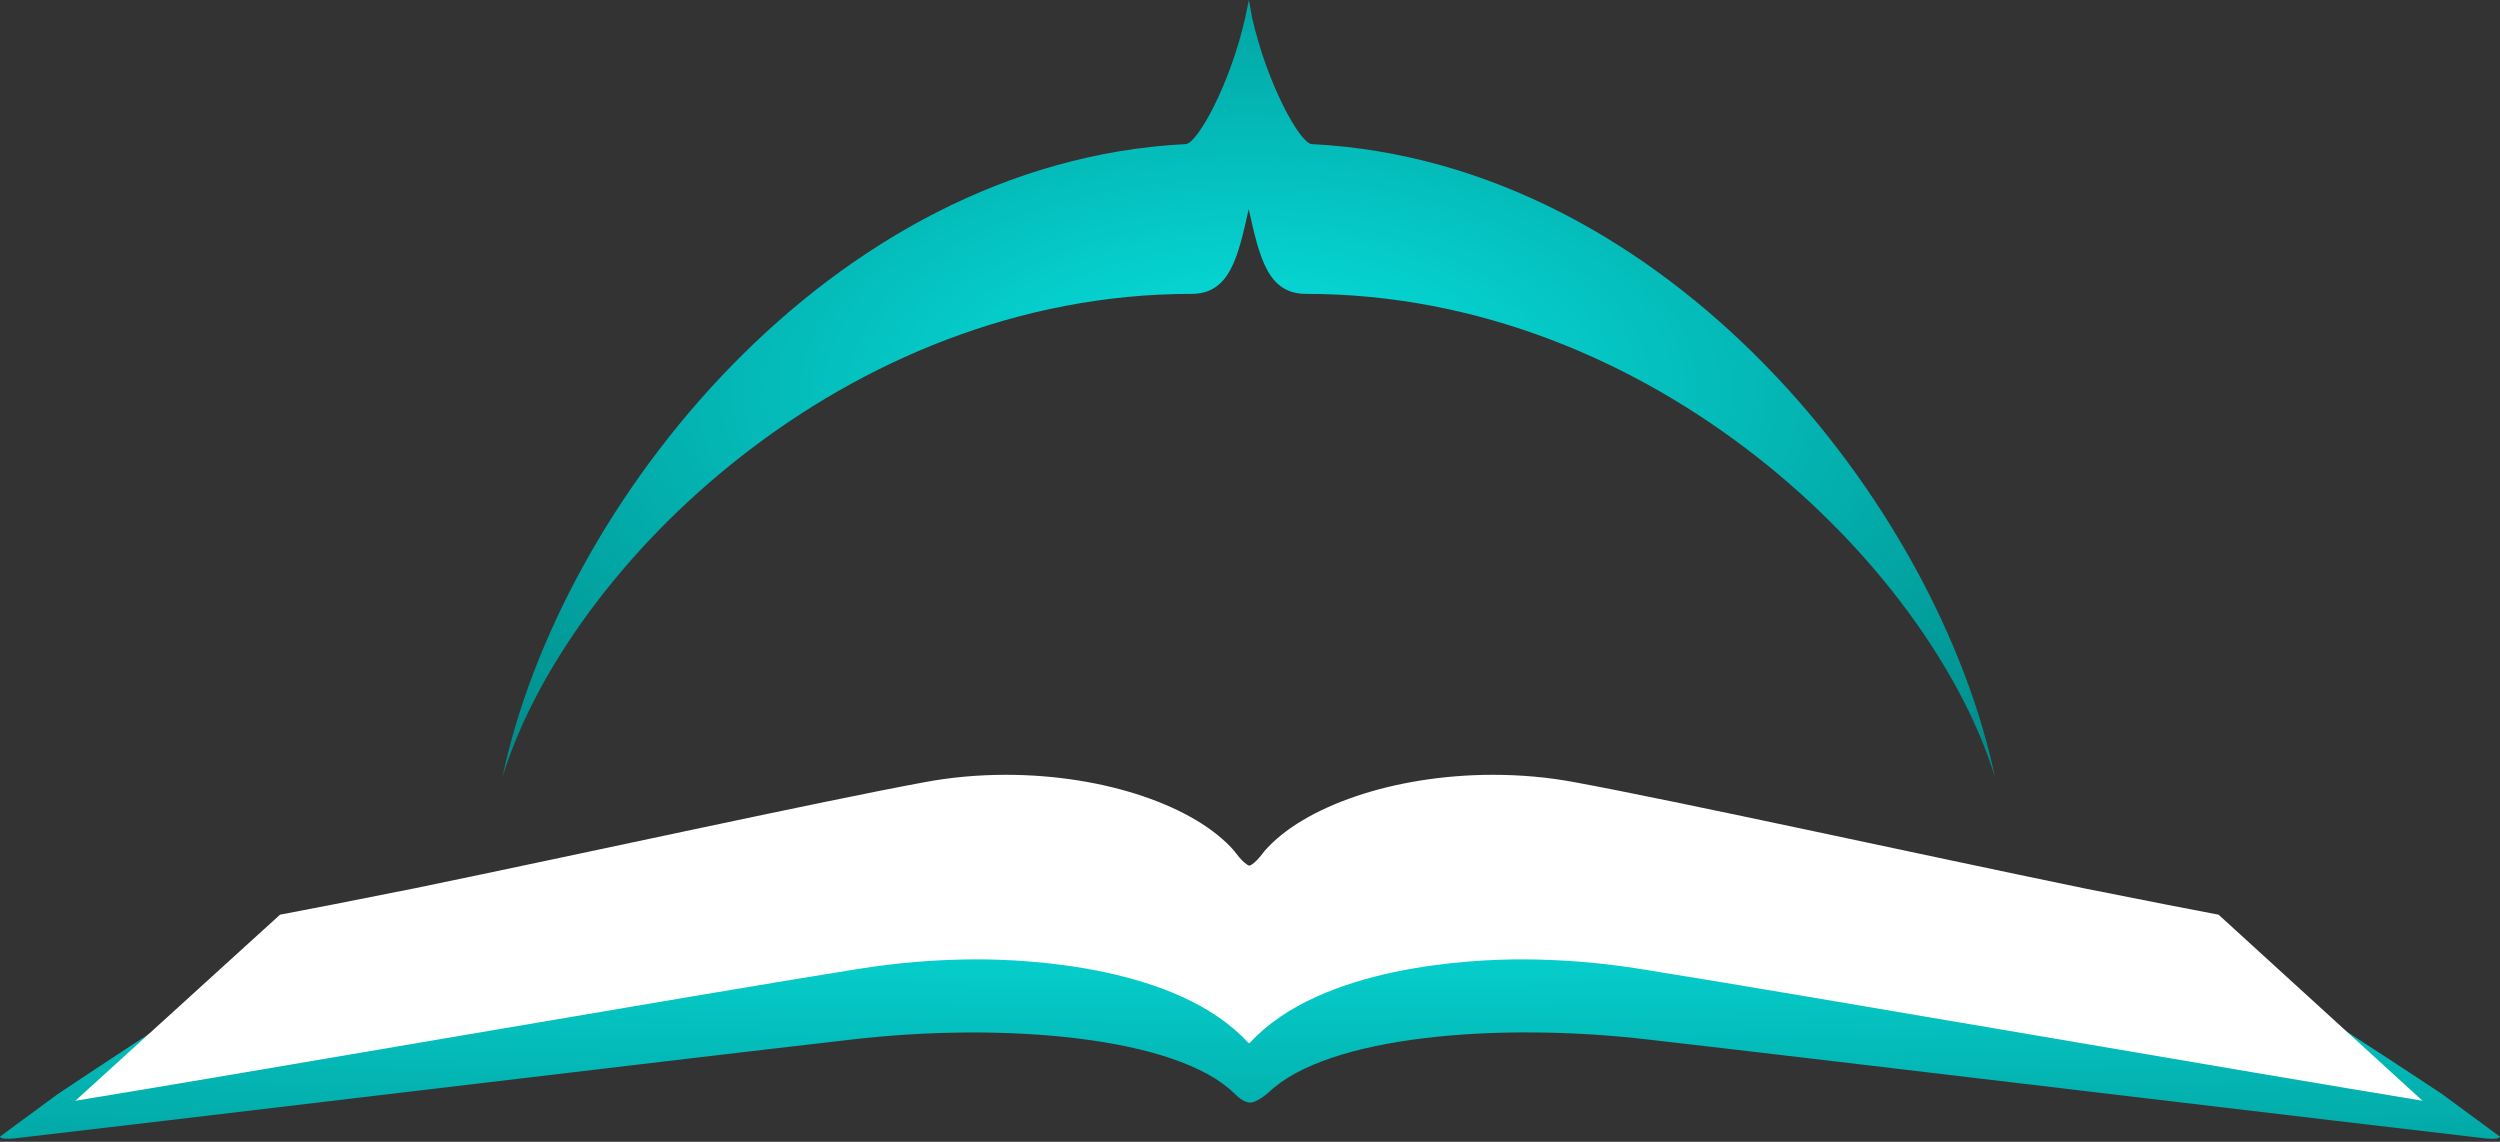
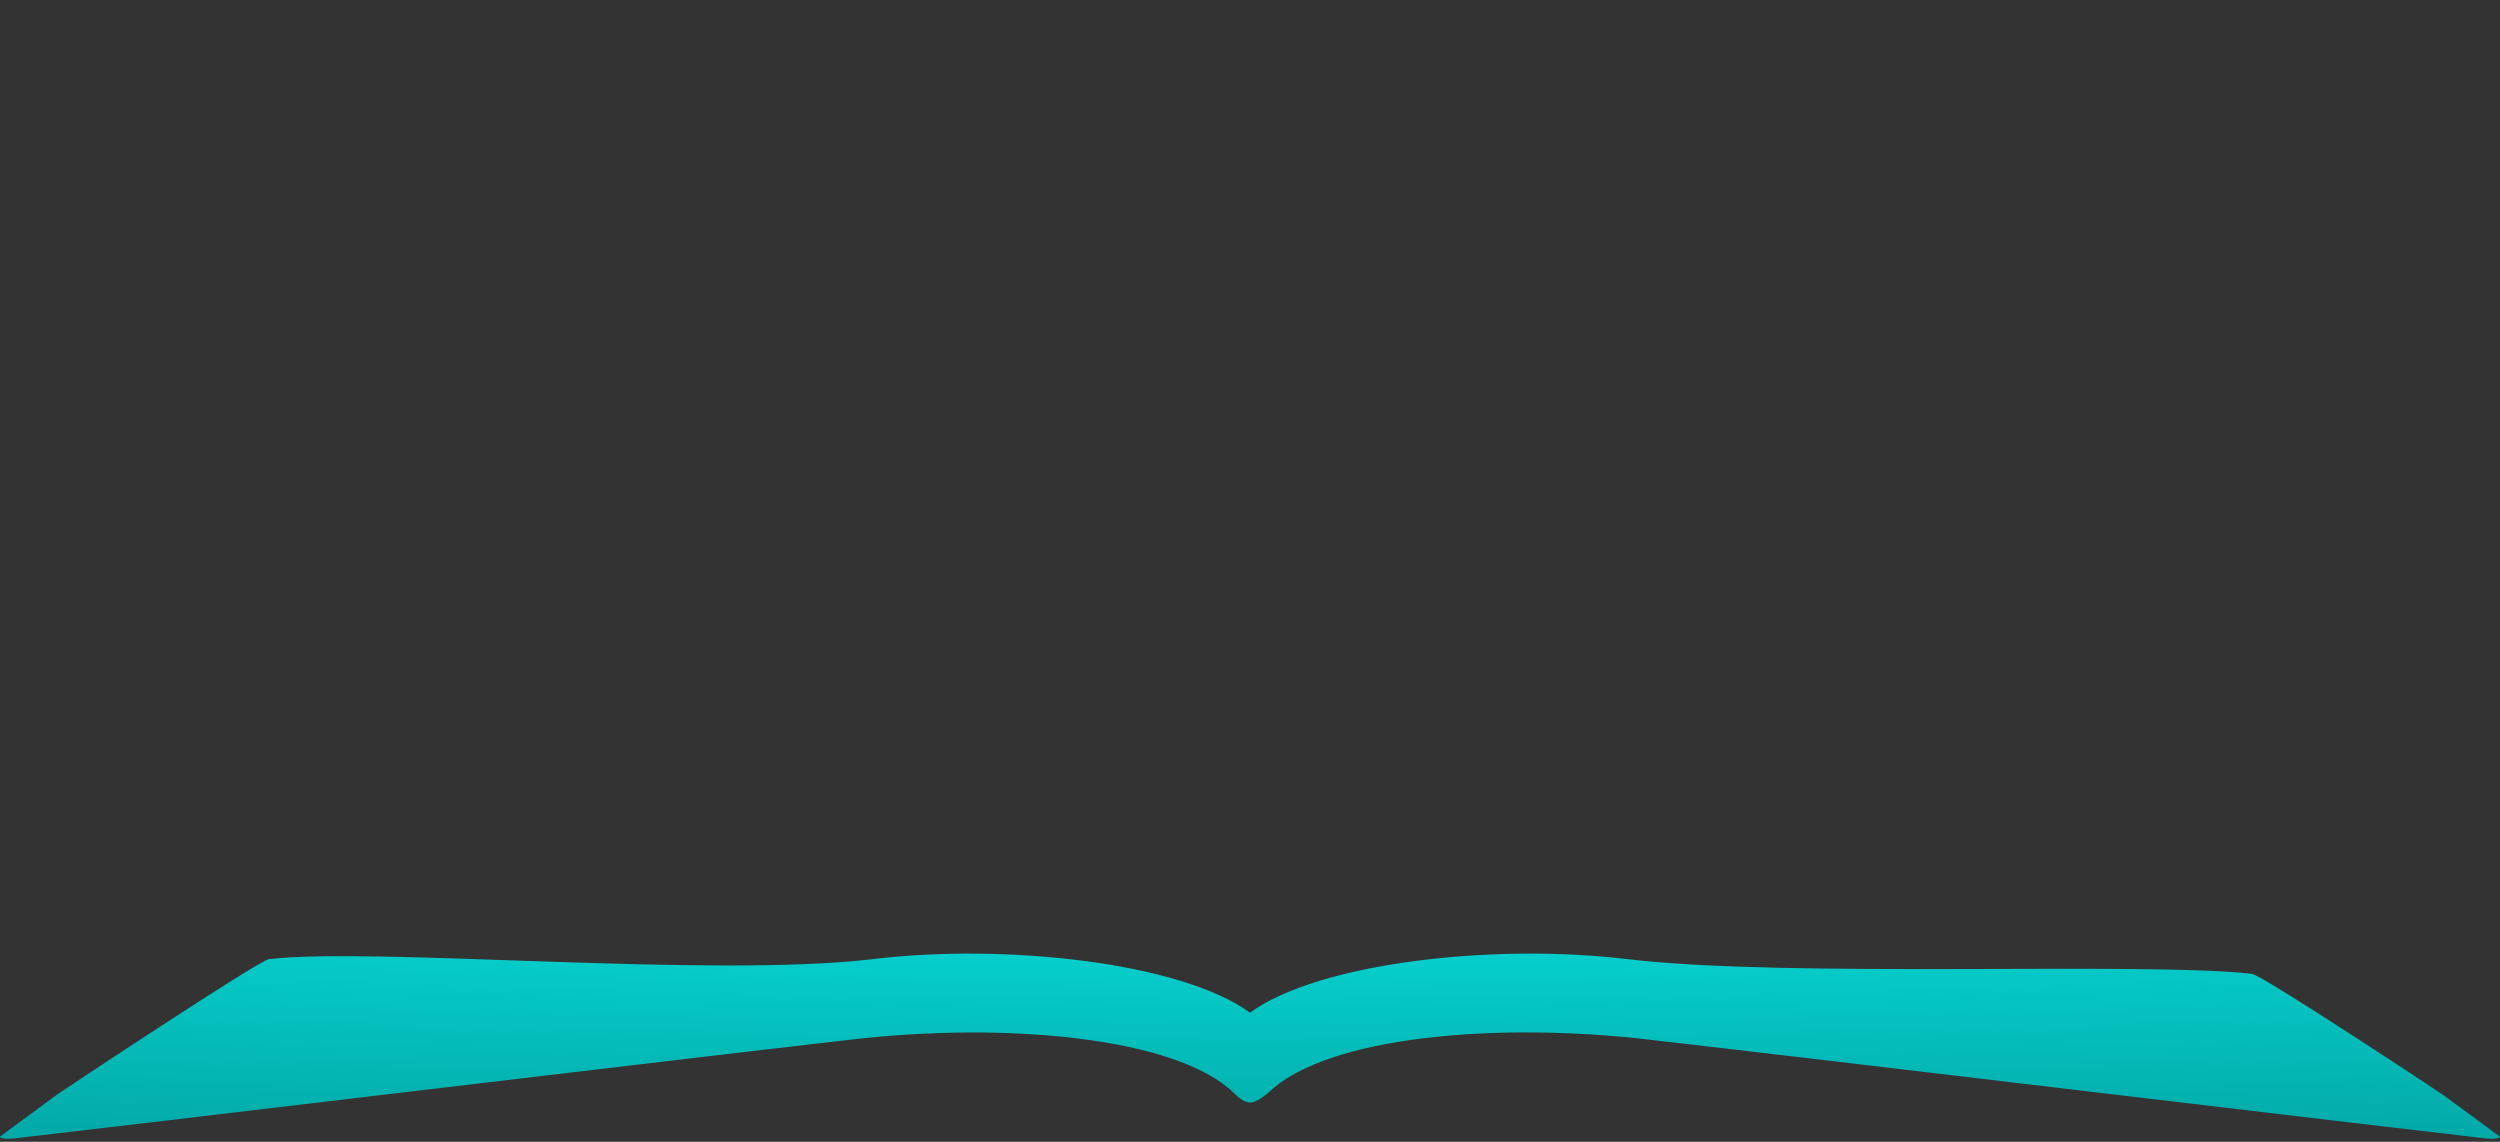
<svg xmlns="http://www.w3.org/2000/svg" width="208px" height="95px" viewBox="0 0 208 95" version="1.1">
  <rect x="0" y="0" width="208" height="95" fill="#333333" stroke="none" />
  <title>LOGO</title>
  <desc>Created with Sketch.</desc>
  <defs>
    <radialGradient cx="50%" cy="50%" fx="50%" fy="50%" r="67.924%" id="radialGradient-1">
      <stop stop-color="#07E4E2" offset="0%" />
      <stop stop-color="#008D8B" offset="100%" />
    </radialGradient>
    <radialGradient cx="50%" cy="-50.868%" fx="50%" fy="-50.868%" r="232.085%" id="radialGradient-2">
      <stop stop-color="#07E4E2" offset="0%" />
      <stop stop-color="#008D8B" offset="100%" />
    </radialGradient>
  </defs>
  <g id="Home-page" stroke="none" stroke-width="1" fill="none" fill-rule="evenodd">
    <g transform="translate(-942, -4668)" id="LOGO">
      <g transform="translate(942, 4668)">
-         <path d="M103.611,1.441 C102.343,7.052 99.618,11.94 98.652,11.989 C68.99,13.483 46.554,42.062 41.809,64.635 C47.232,47.097 70.255,24.442 99.133,24.45 C102.306,24.451 102.998,21.439 103.893,17.395 C104.789,21.439 105.48,24.451 108.654,24.45 C137.531,24.442 160.554,47.097 165.977,64.635 C161.232,42.062 138.796,13.483 109.135,11.989 C108.169,11.94 105.444,7.052 104.175,1.479 C104.08,0.962 103.991,0.481 103.909,0 C103.796,0.481 103.707,0.962 103.611,1.441 Z" id="Oval-53-Copy-2" fill="url(#radialGradient-1)" />
-         <path d="M187.368,81.026 C178.586,79.995 148.849,81.391 135.403,79.801 C124.325,78.457 109.714,80.09 103.998,84.254 C98.288,80.09 83.681,78.457 72.6,79.801 C59.151,81.391 31.162,78.77 22.378,79.801 C21.418,79.97 5.033,90.866 4.793,91.036 L4.695,91.109 L0,94.561 C0.007,94.672 0.203,94.793 1.126,94.723 C10.498,93.653 56.617,88.118 70.799,86.497 C83.409,85.016 97.864,86.226 102.702,90.976 C102.805,91.071 103.418,91.727 103.993,91.734 C104.569,91.741 105.442,90.988 105.574,90.868 C110.486,86.182 124.655,85.024 137.197,86.497 C151.376,88.118 197.485,93.653 206.855,94.723 C207.778,94.793 207.974,94.672 207.982,94.561 L203.331,91.137 L203.195,91.036 C202.955,90.866 188.329,81.195 187.368,81.026 Z" id="Fill-81-Copy-4" fill="url(#radialGradient-2)" />
-         <path d="M126.544,79.819 C122.454,79.819 109.944,80.366 104.052,86.694 C104.009,86.737 103.979,86.774 103.922,86.774 C103.865,86.774 103.835,86.737 103.793,86.694 C97.924,80.366 85.416,79.819 81.325,79.819 C77.98,79.819 74.594,80.095 71.237,80.642 C58.306,82.7 19.822,89.375 6.271,91.582 L23.297,76.102 C25.516,75.688 29.521,74.9 34.572,73.892 C48.513,71.016 68.269,66.673 76.93,65.077 C79.093,64.671 81.37,64.464 83.71,64.464 C91.961,64.464 99.499,67.098 102.708,70.819 C102.708,70.819 103.457,71.891 103.949,72.023 C104.442,71.891 105.195,70.819 105.195,70.819 C108.418,67.098 115.965,64.464 124.217,64.464 C126.557,64.464 128.833,64.671 130.994,65.077 C139.65,66.673 159.389,71.016 173.319,73.892 C178.367,74.9 182.368,75.688 184.586,76.102 L201.554,91.582 C188.012,89.375 149.553,82.7 136.63,80.642 C133.274,80.095 129.889,79.819 126.544,79.819 Z" id="Path-Copy-3" fill="#FFFFFF" />
+         <path d="M187.368,81.026 C178.586,79.995 148.849,81.391 135.403,79.801 C124.325,78.457 109.714,80.09 103.998,84.254 C98.288,80.09 83.681,78.457 72.6,79.801 C59.151,81.391 31.162,78.77 22.378,79.801 C21.418,79.97 5.033,90.866 4.793,91.036 L4.695,91.109 L0,94.561 C0.007,94.672 0.203,94.793 1.126,94.723 C10.498,93.653 56.617,88.118 70.799,86.497 C83.409,85.016 97.864,86.226 102.702,90.976 C102.805,91.071 103.418,91.727 103.993,91.734 C104.569,91.741 105.442,90.988 105.574,90.868 C110.486,86.182 124.655,85.024 137.197,86.497 C151.376,88.118 197.485,93.653 206.855,94.723 C207.778,94.793 207.974,94.672 207.982,94.561 L203.331,91.137 C202.955,90.866 188.329,81.195 187.368,81.026 Z" id="Fill-81-Copy-4" fill="url(#radialGradient-2)" />
      </g>
    </g>
  </g>
</svg>